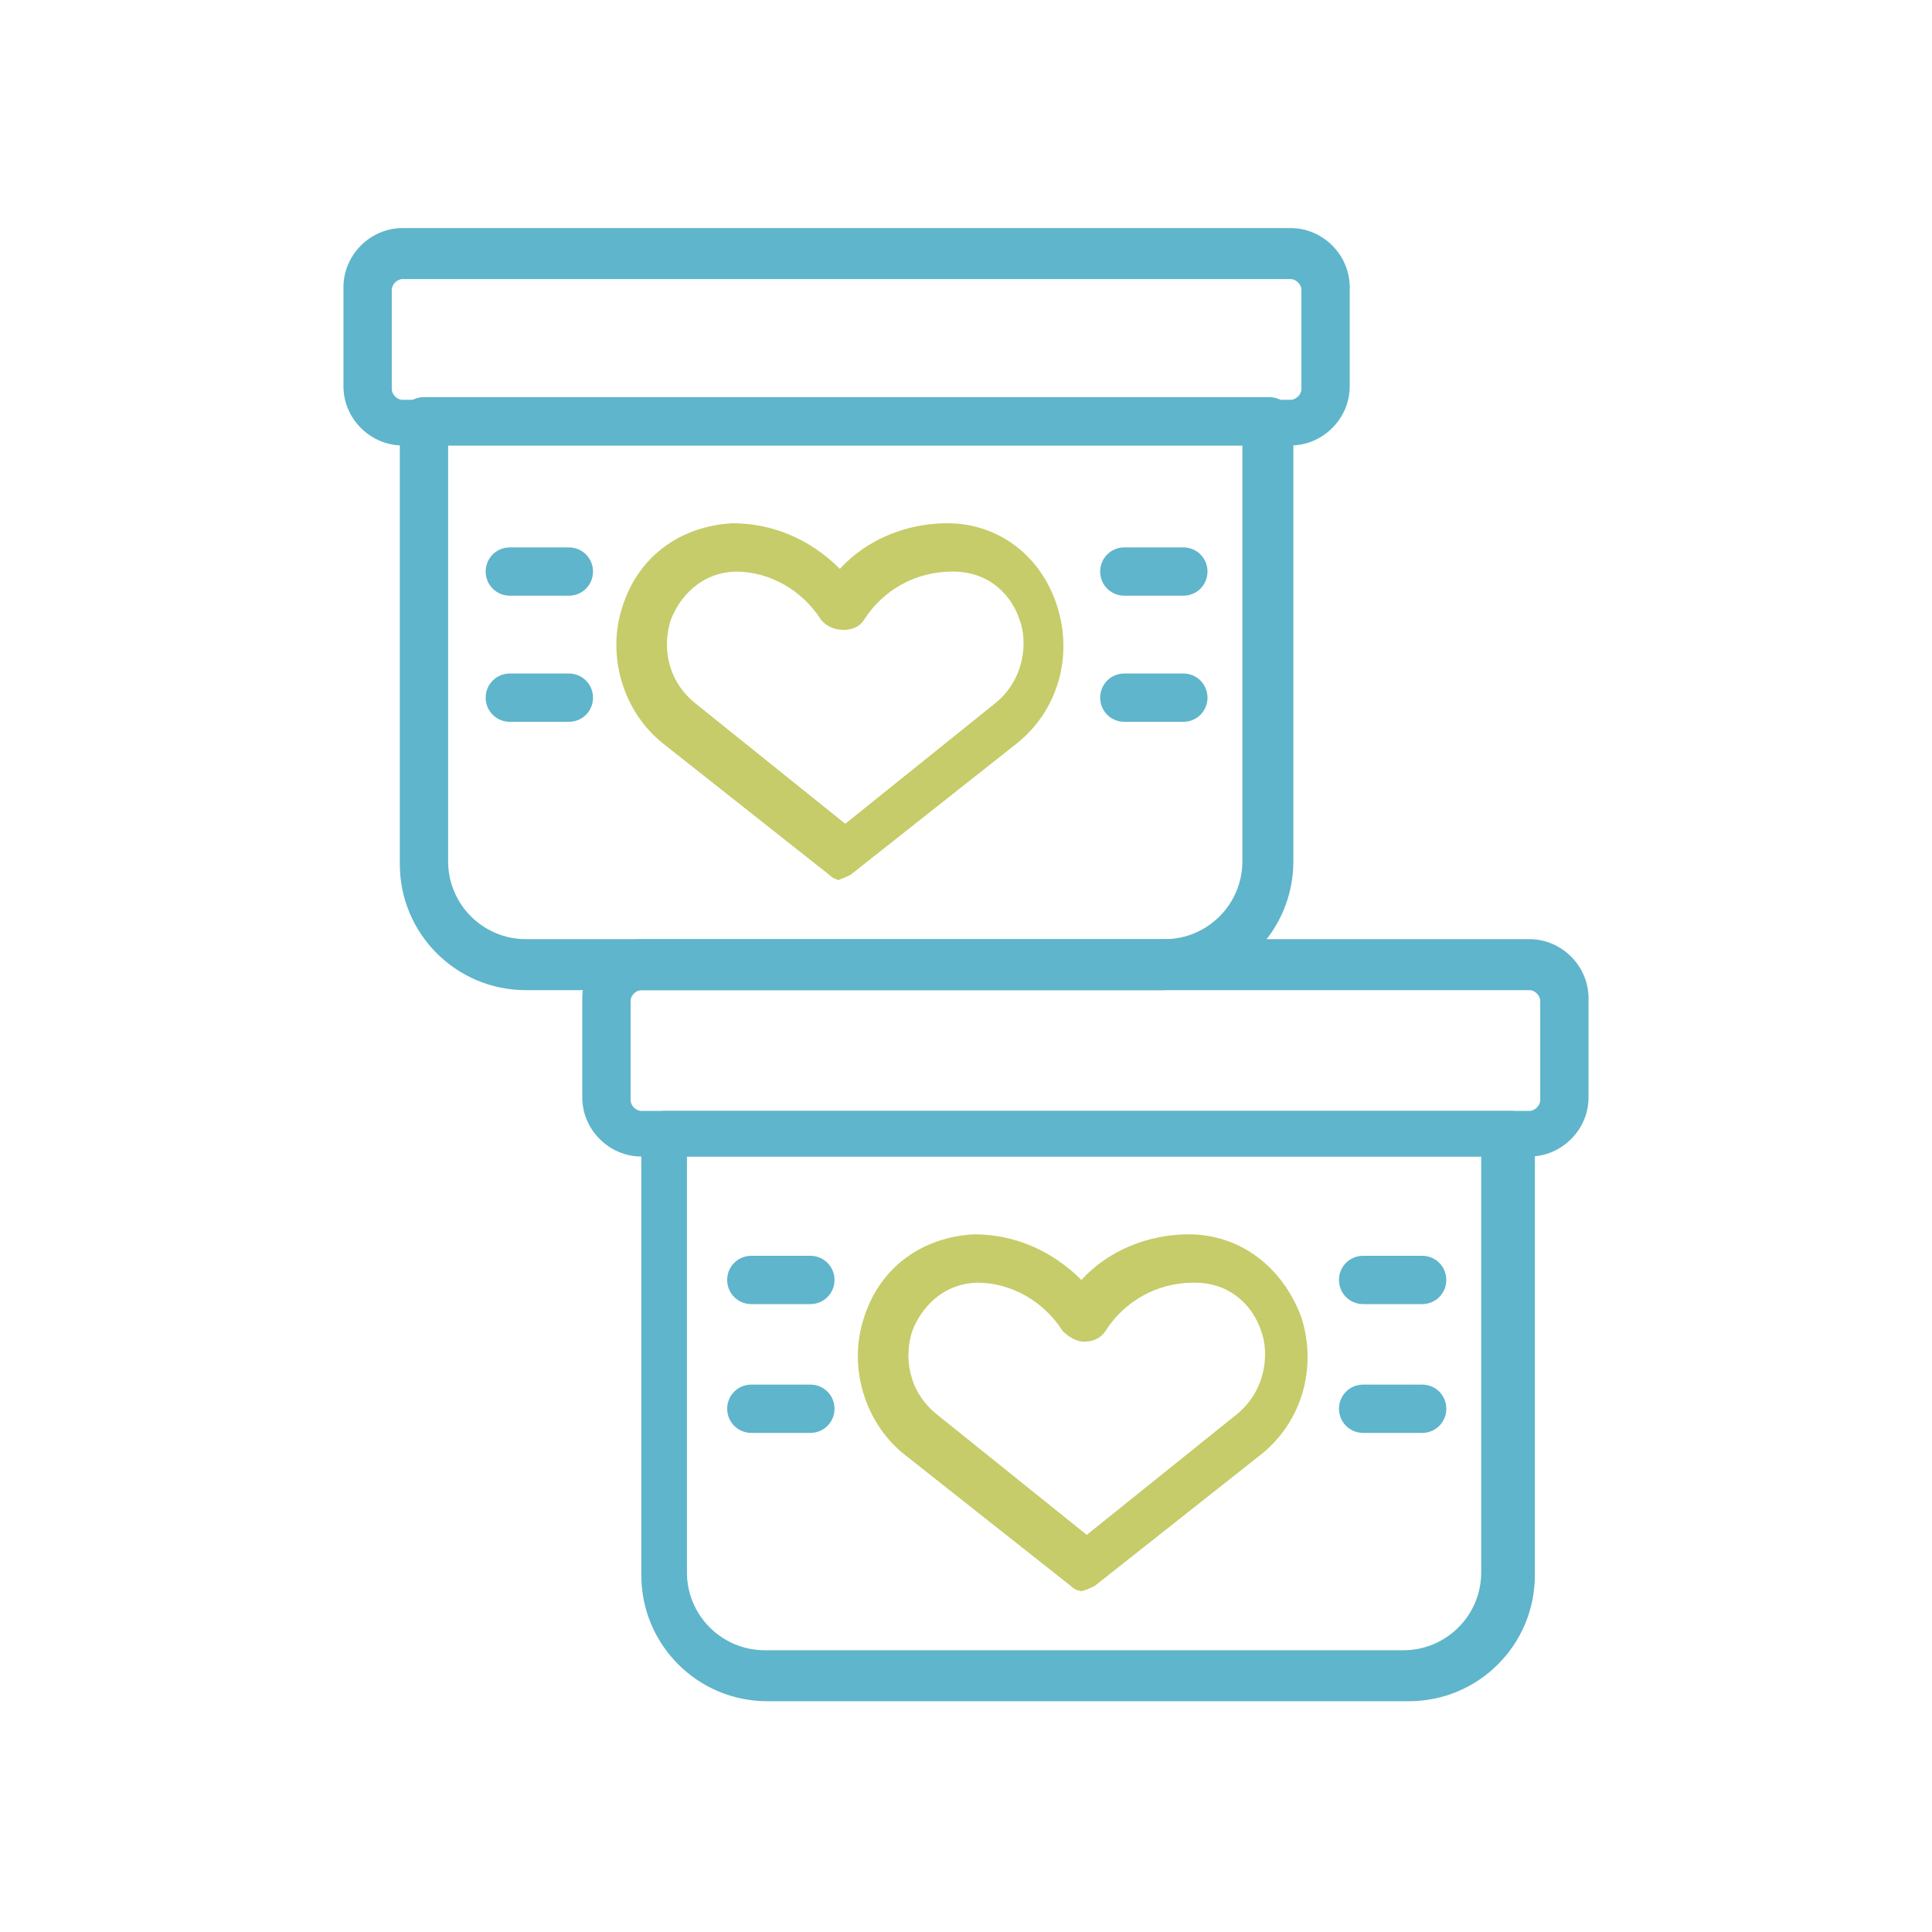
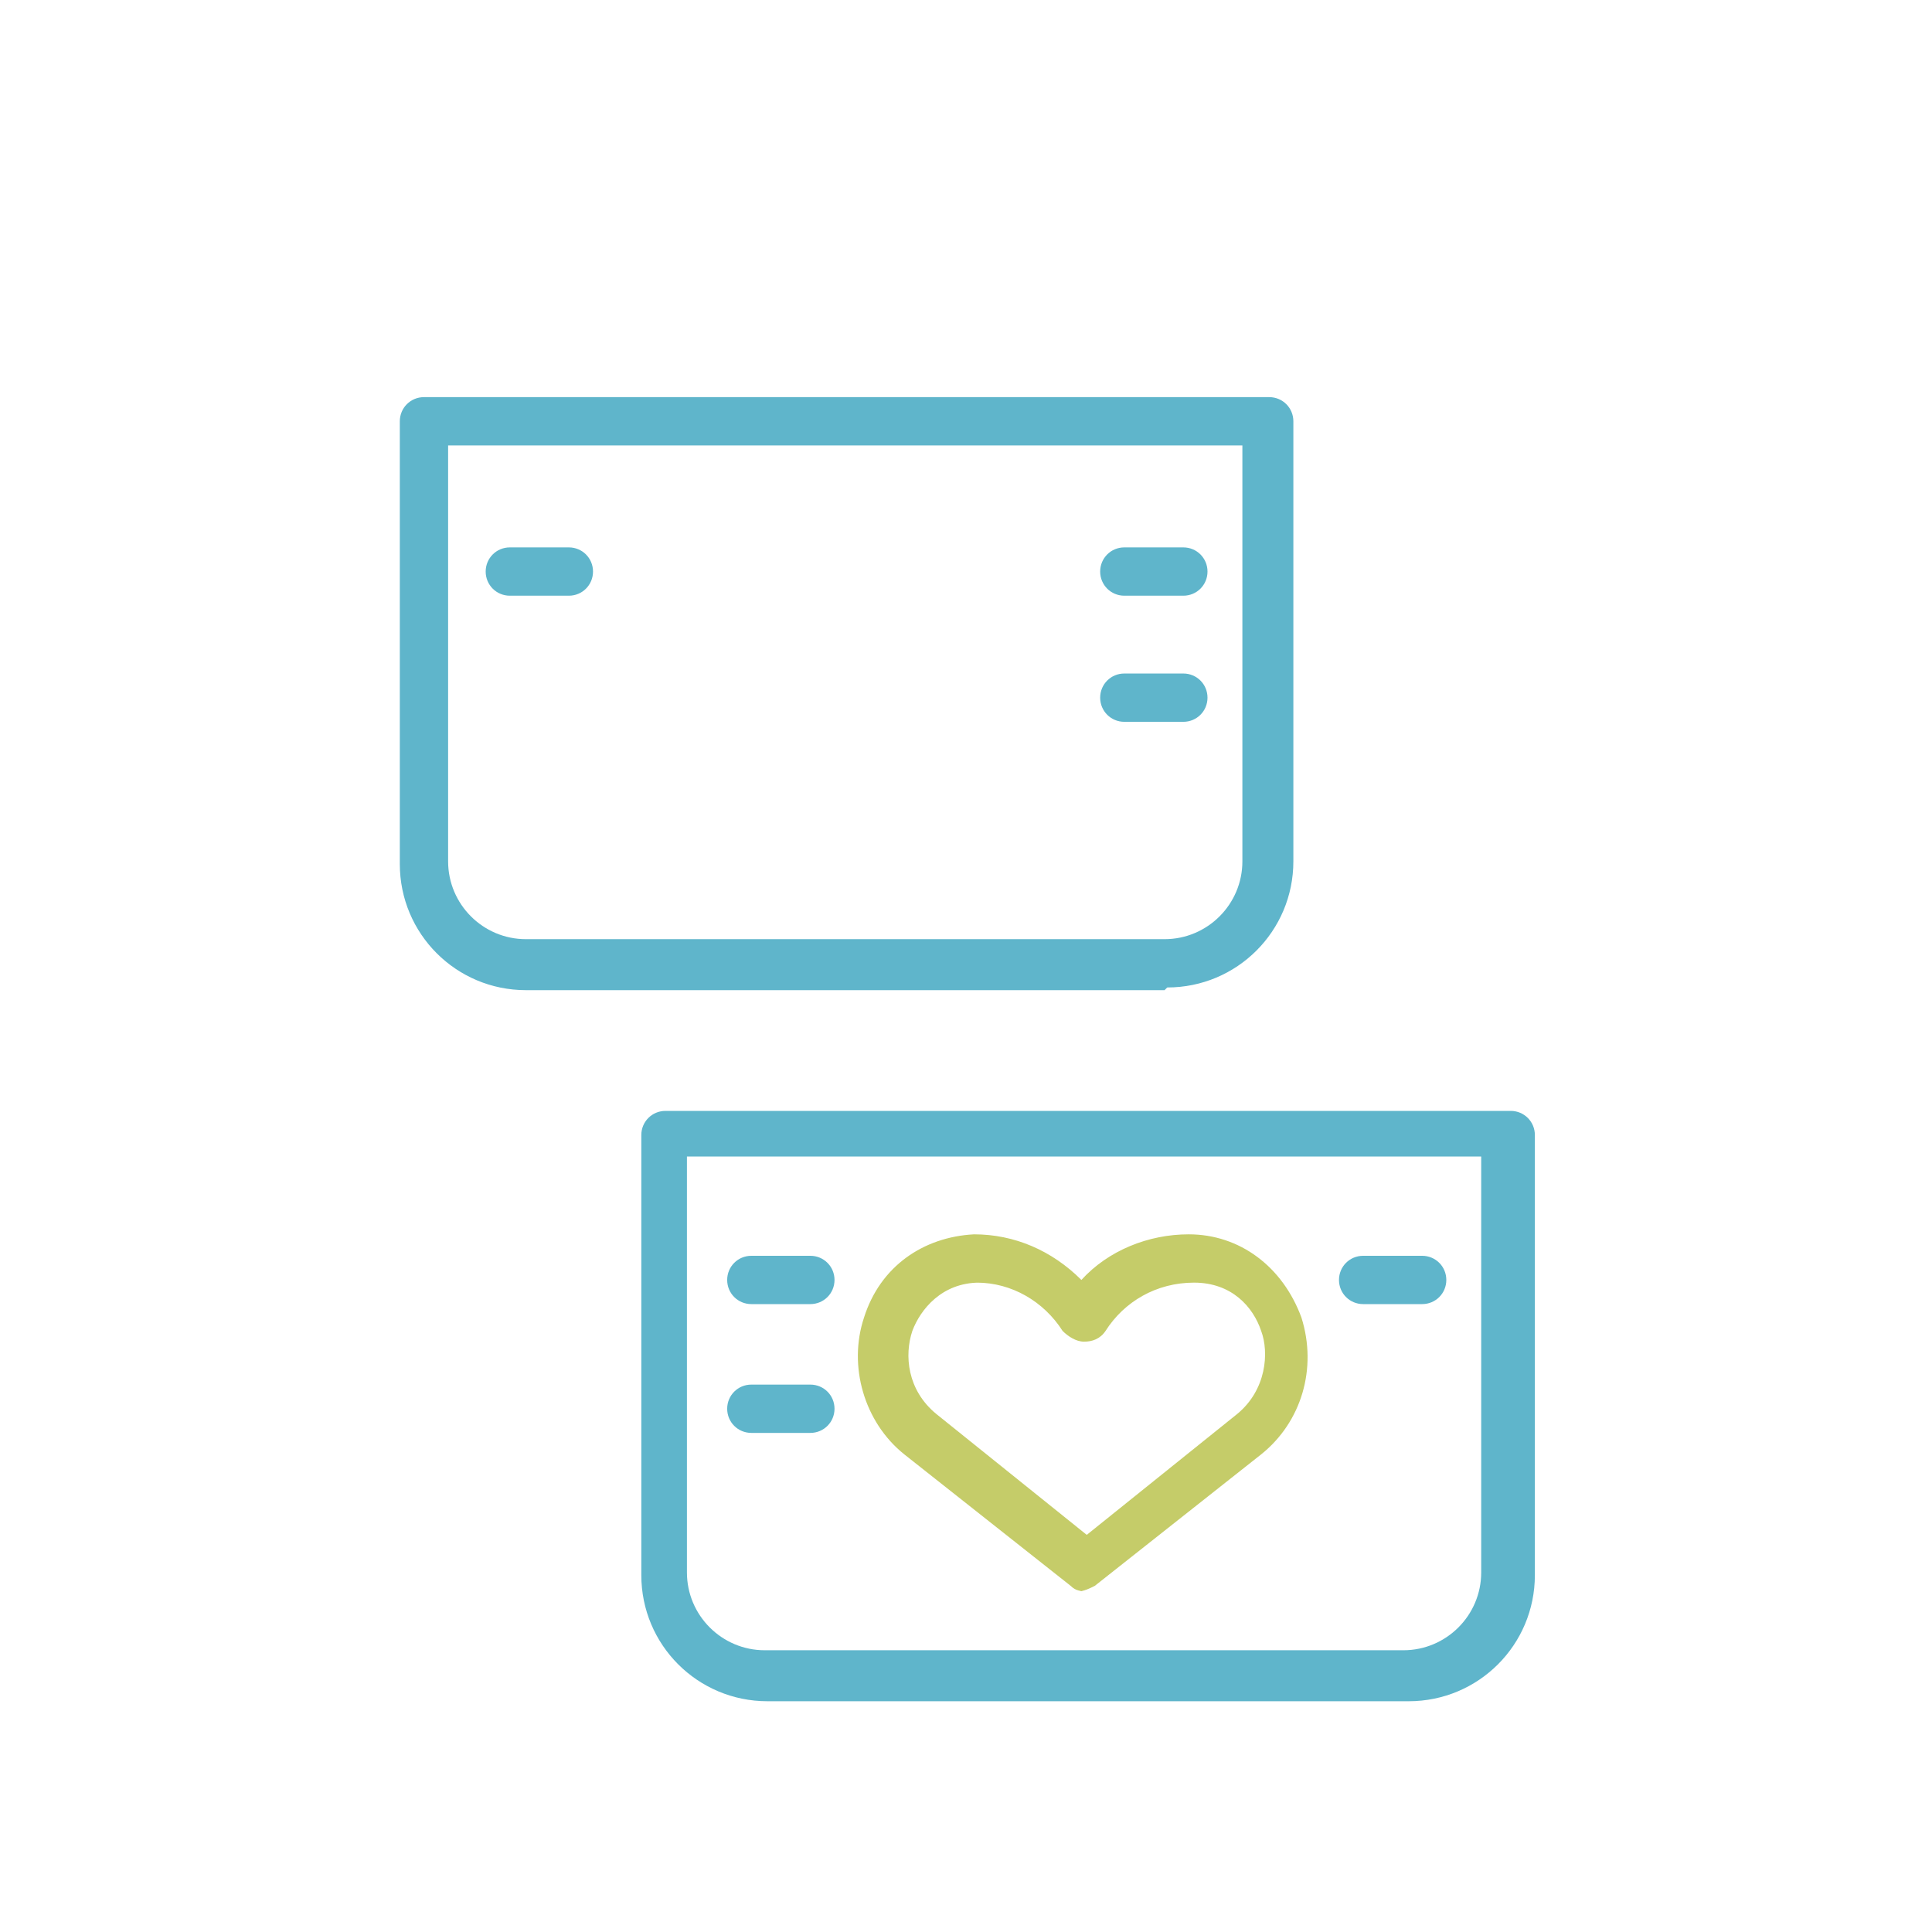
<svg xmlns="http://www.w3.org/2000/svg" id="Layer_3" viewBox="0 0 72 72">
  <defs>
    <style>      .st0 {        fill: #5fb5cb;      }      .st1 {        fill: #c5cc69;      }    </style>
  </defs>
  <path class="st0" d="M52.4,63.4h-23.8c-2.6,0-4.7-2.1-4.7-4.7v-16.4c0-.5.4-.9.9-.9h31.5c.5,0,.9.4.9.9v16.4c0,2.6-2.1,4.7-4.7,4.7ZM25.6,43.1v15.5c0,1.6,1.3,2.9,2.9,2.9h23.8c1.6,0,2.9-1.3,2.9-2.9v-15.5h-29.7Z" />
-   <path class="st0" d="M57,43.1H23.9c-1.2,0-2.2-1-2.2-2.2v-3.7c0-1.2,1-2.2,2.2-2.2h33.1c1.2,0,2.2,1,2.2,2.2v3.7c0,1.2-1,2.2-2.2,2.2ZM23.9,36.9c-.2,0-.4.2-.4.4v3.7c0,.2.2.4.4.4h33.1c.2,0,.4-.2.4-.4v-3.7c0-.2-.2-.4-.4-.4H23.9Z" />
  <path class="st1" d="M40.5,59.3c-.2,0-.4,0-.6-.2l-6.2-4.9c-1.5-1.2-2.1-3.3-1.5-5.1.6-1.9,2.2-3,4.1-3.1h0c1.5,0,2.9.6,4,1.7,1-1.1,2.5-1.7,4-1.7h0c1.9,0,3.5,1.2,4.2,3.1.6,1.9,0,3.9-1.5,5.1l-6.2,4.9c-.2.1-.4.2-.6.2ZM36.5,47.8c-1.4,0-2.2,1-2.5,1.8-.3.9-.2,2.2.9,3.1l5.6,4.5,5.6-4.5c1.1-.9,1.2-2.3.9-3.1-.3-.9-1.1-1.8-2.5-1.8-1.4,0-2.6.7-3.3,1.8-.2.3-.5.4-.8.4s-.6-.2-.8-.4c-.7-1.1-1.9-1.8-3.2-1.8Z" />
  <path class="st0" d="M30.2,53.4h-2.2c-.5,0-.9-.4-.9-.9s.4-.9.9-.9h2.2c.5,0,.9.4.9.9s-.4.9-.9.9Z" />
  <path class="st0" d="M30.2,48.6h-2.2c-.5,0-.9-.4-.9-.9s.4-.9.9-.9h2.2c.5,0,.9.4.9.9s-.4.9-.9.9Z" />
-   <path class="st0" d="M53,53.4h-2.2c-.5,0-.9-.4-.9-.9s.4-.9.9-.9h2.2c.5,0,.9.4.9.9s-.4.9-.9.9Z" />
  <path class="st0" d="M53,48.6h-2.2c-.5,0-.9-.4-.9-.9s.4-.9.9-.9h2.2c.5,0,.9.4.9.9s-.4.9-.9.9Z" />
  <path class="st0" d="M43.4,36.9h-23.8c-2.6,0-4.7-2.1-4.7-4.7V15.7c0-.5.4-.9.9-.9h31.5c.5,0,.9.4.9.9v16.4c0,2.6-2.1,4.7-4.7,4.7ZM16.7,16.6v15.5c0,1.6,1.3,2.9,2.9,2.9h23.8c1.6,0,2.9-1.3,2.9-2.9v-15.5h-29.7Z" />
-   <path class="st0" d="M48.1,16.6H15c-1.2,0-2.2-1-2.2-2.2v-3.7c0-1.2,1-2.2,2.2-2.2h33.1c1.2,0,2.2,1,2.2,2.2v3.7c0,1.2-1,2.2-2.2,2.2ZM15,10.4c-.2,0-.4.2-.4.4v3.7c0,.2.2.4.4.4h33.1c.2,0,.4-.2.4-.4v-3.7c0-.2-.2-.4-.4-.4H15Z" />
-   <path class="st1" d="M31.5,32.8c-.2,0-.4,0-.6-.2l-6.2-4.9c-1.5-1.2-2.1-3.3-1.5-5.1.6-1.9,2.2-3,4.1-3.1h0c1.5,0,2.9.6,4,1.7,1-1.1,2.5-1.7,4-1.7h0c1.9,0,3.5,1.2,4.1,3.1.6,1.9,0,3.9-1.5,5.1l-6.2,4.9c-.2.1-.4.2-.6.2ZM27.5,21.3c-1.4,0-2.2,1-2.5,1.8-.3.9-.2,2.2.9,3.1l5.6,4.5,5.6-4.5c1.1-.9,1.2-2.3.9-3.1-.3-.9-1.1-1.8-2.5-1.8-1.4,0-2.6.7-3.3,1.8-.3.5-1.2.5-1.6,0-.7-1.1-1.9-1.8-3.2-1.8Z" />
-   <path class="st0" d="M21.2,26.9h-2.2c-.5,0-.9-.4-.9-.9s.4-.9.9-.9h2.2c.5,0,.9.4.9.9s-.4.9-.9.9Z" />
  <path class="st0" d="M21.2,22.2h-2.2c-.5,0-.9-.4-.9-.9s.4-.9.9-.9h2.2c.5,0,.9.4.9.9s-.4.9-.9.9Z" />
  <path class="st0" d="M44.1,26.9h-2.2c-.5,0-.9-.4-.9-.9s.4-.9.9-.9h2.2c.5,0,.9.4.9.9s-.4.9-.9.9Z" />
  <path class="st0" d="M44.1,22.2h-2.2c-.5,0-.9-.4-.9-.9s.4-.9.9-.9h2.2c.5,0,.9.4.9.9s-.4.9-.9.9Z" />
</svg>